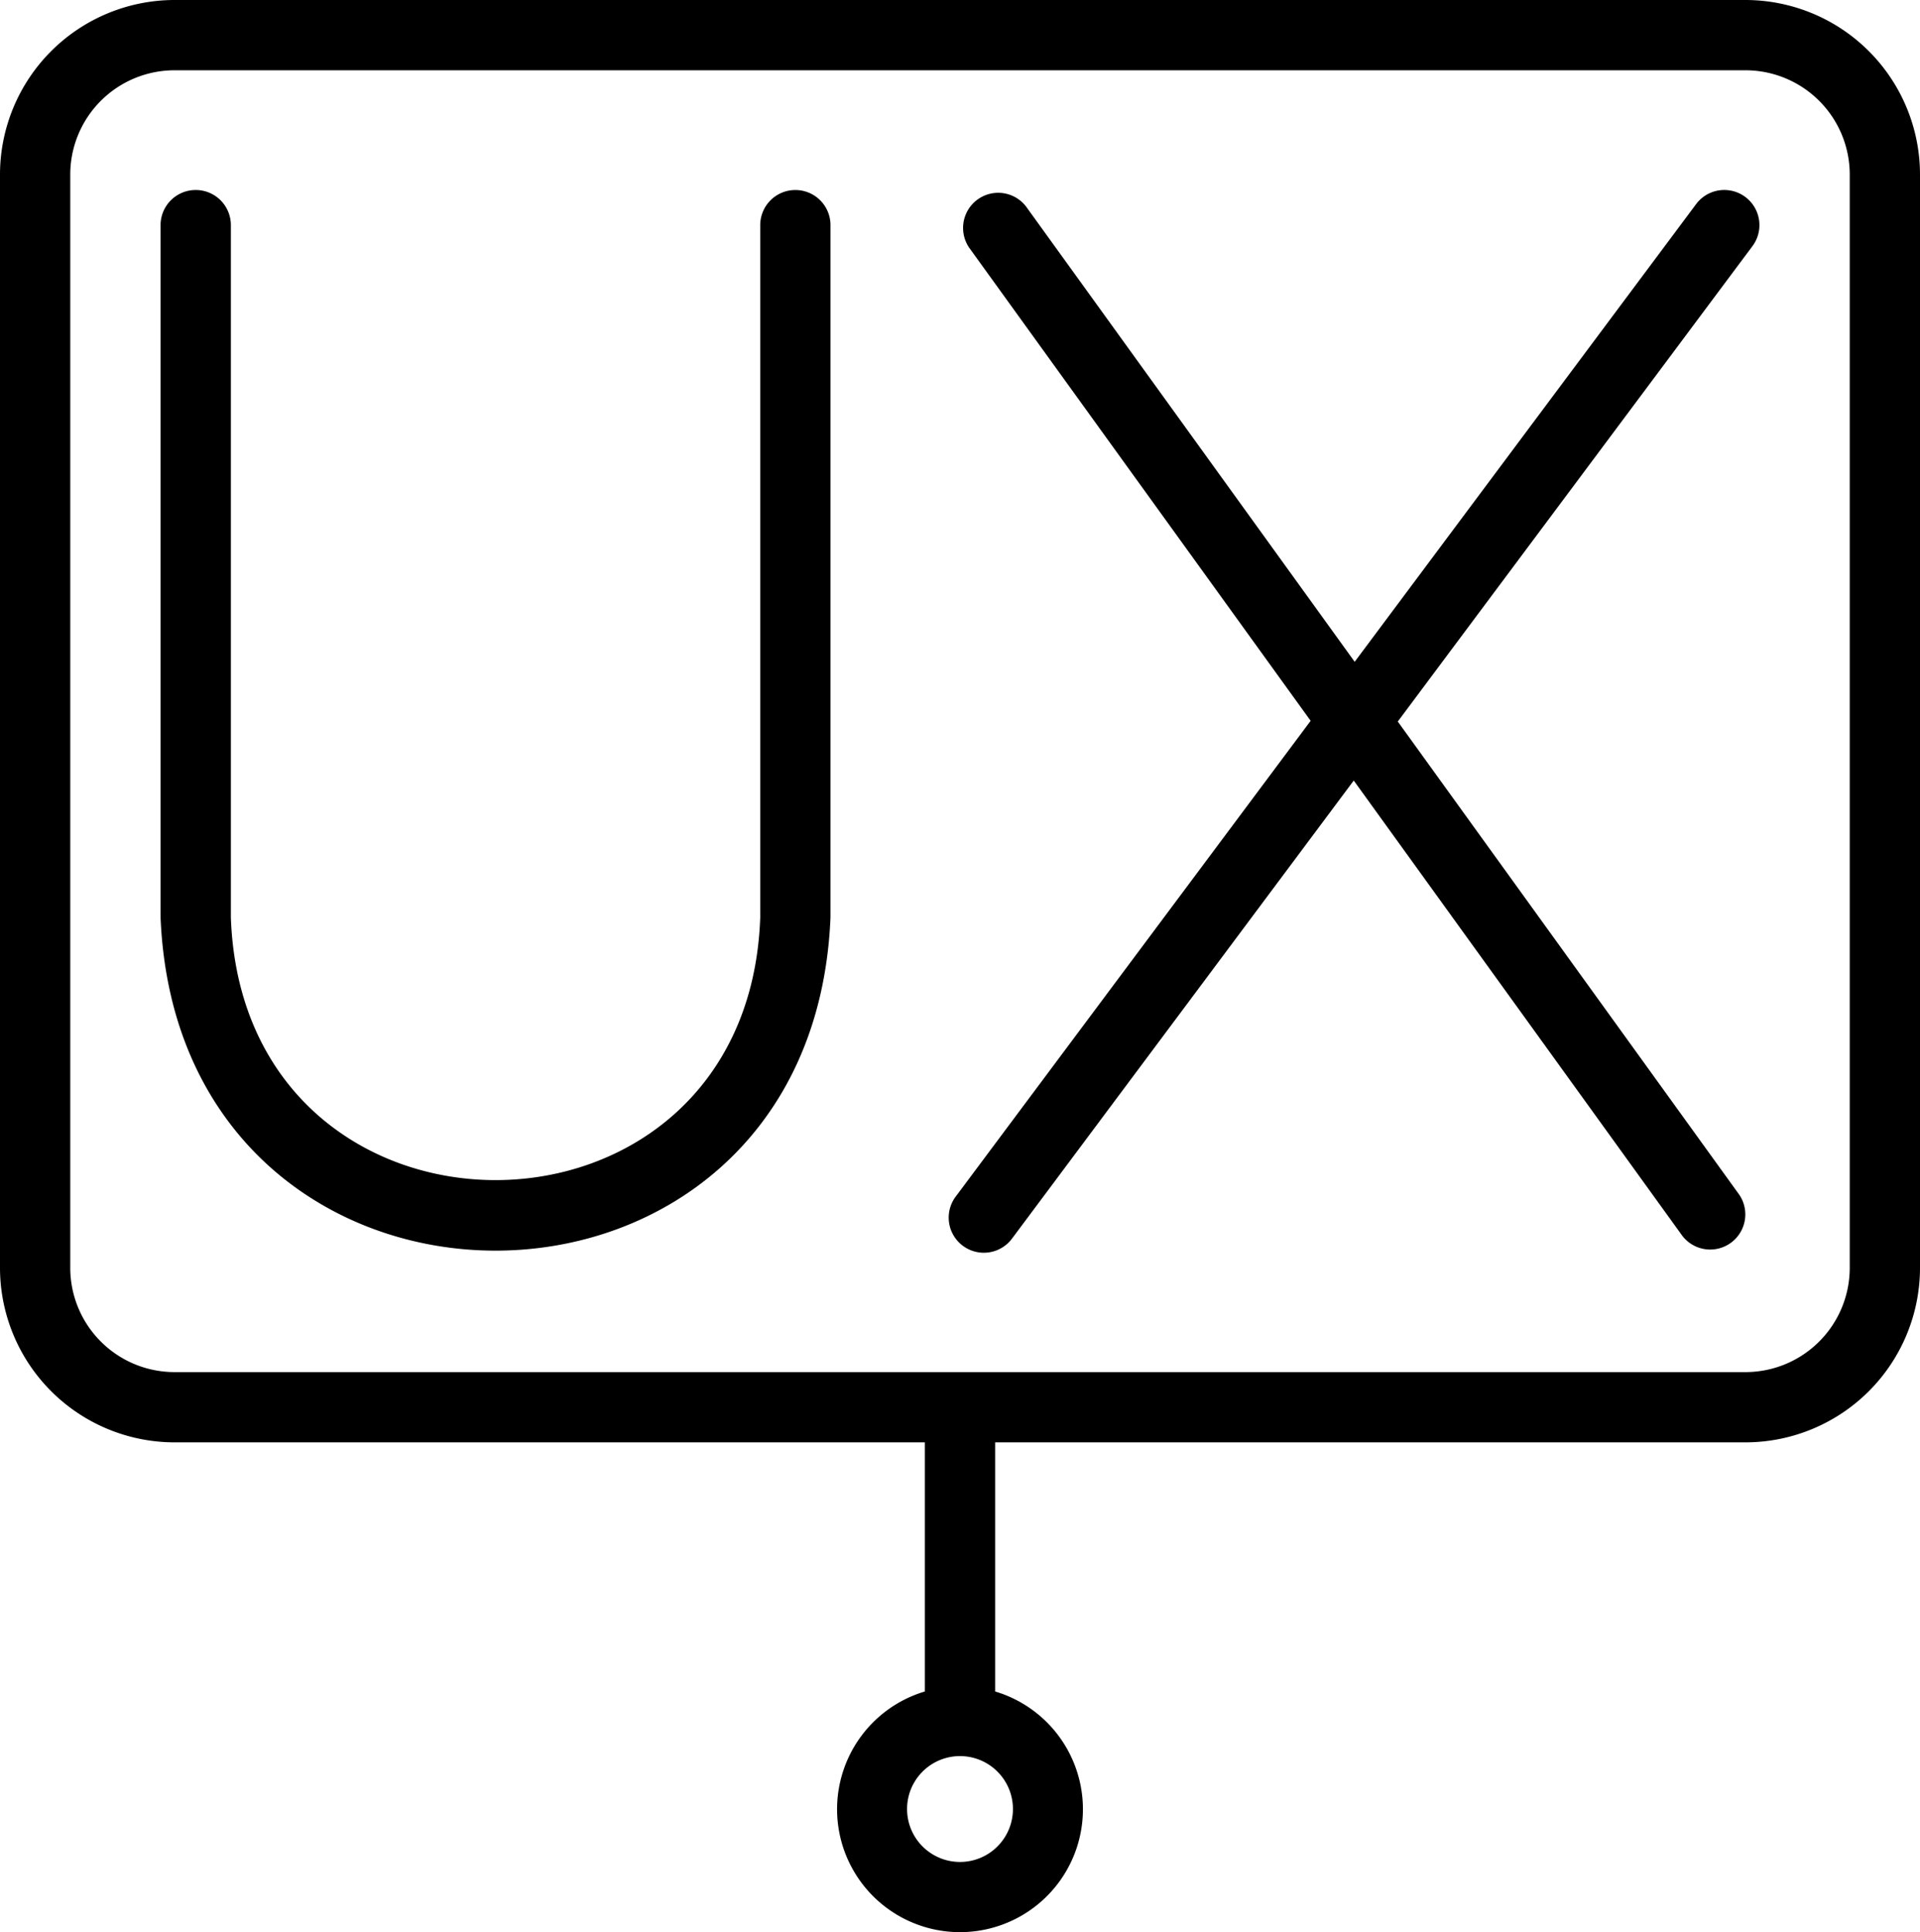
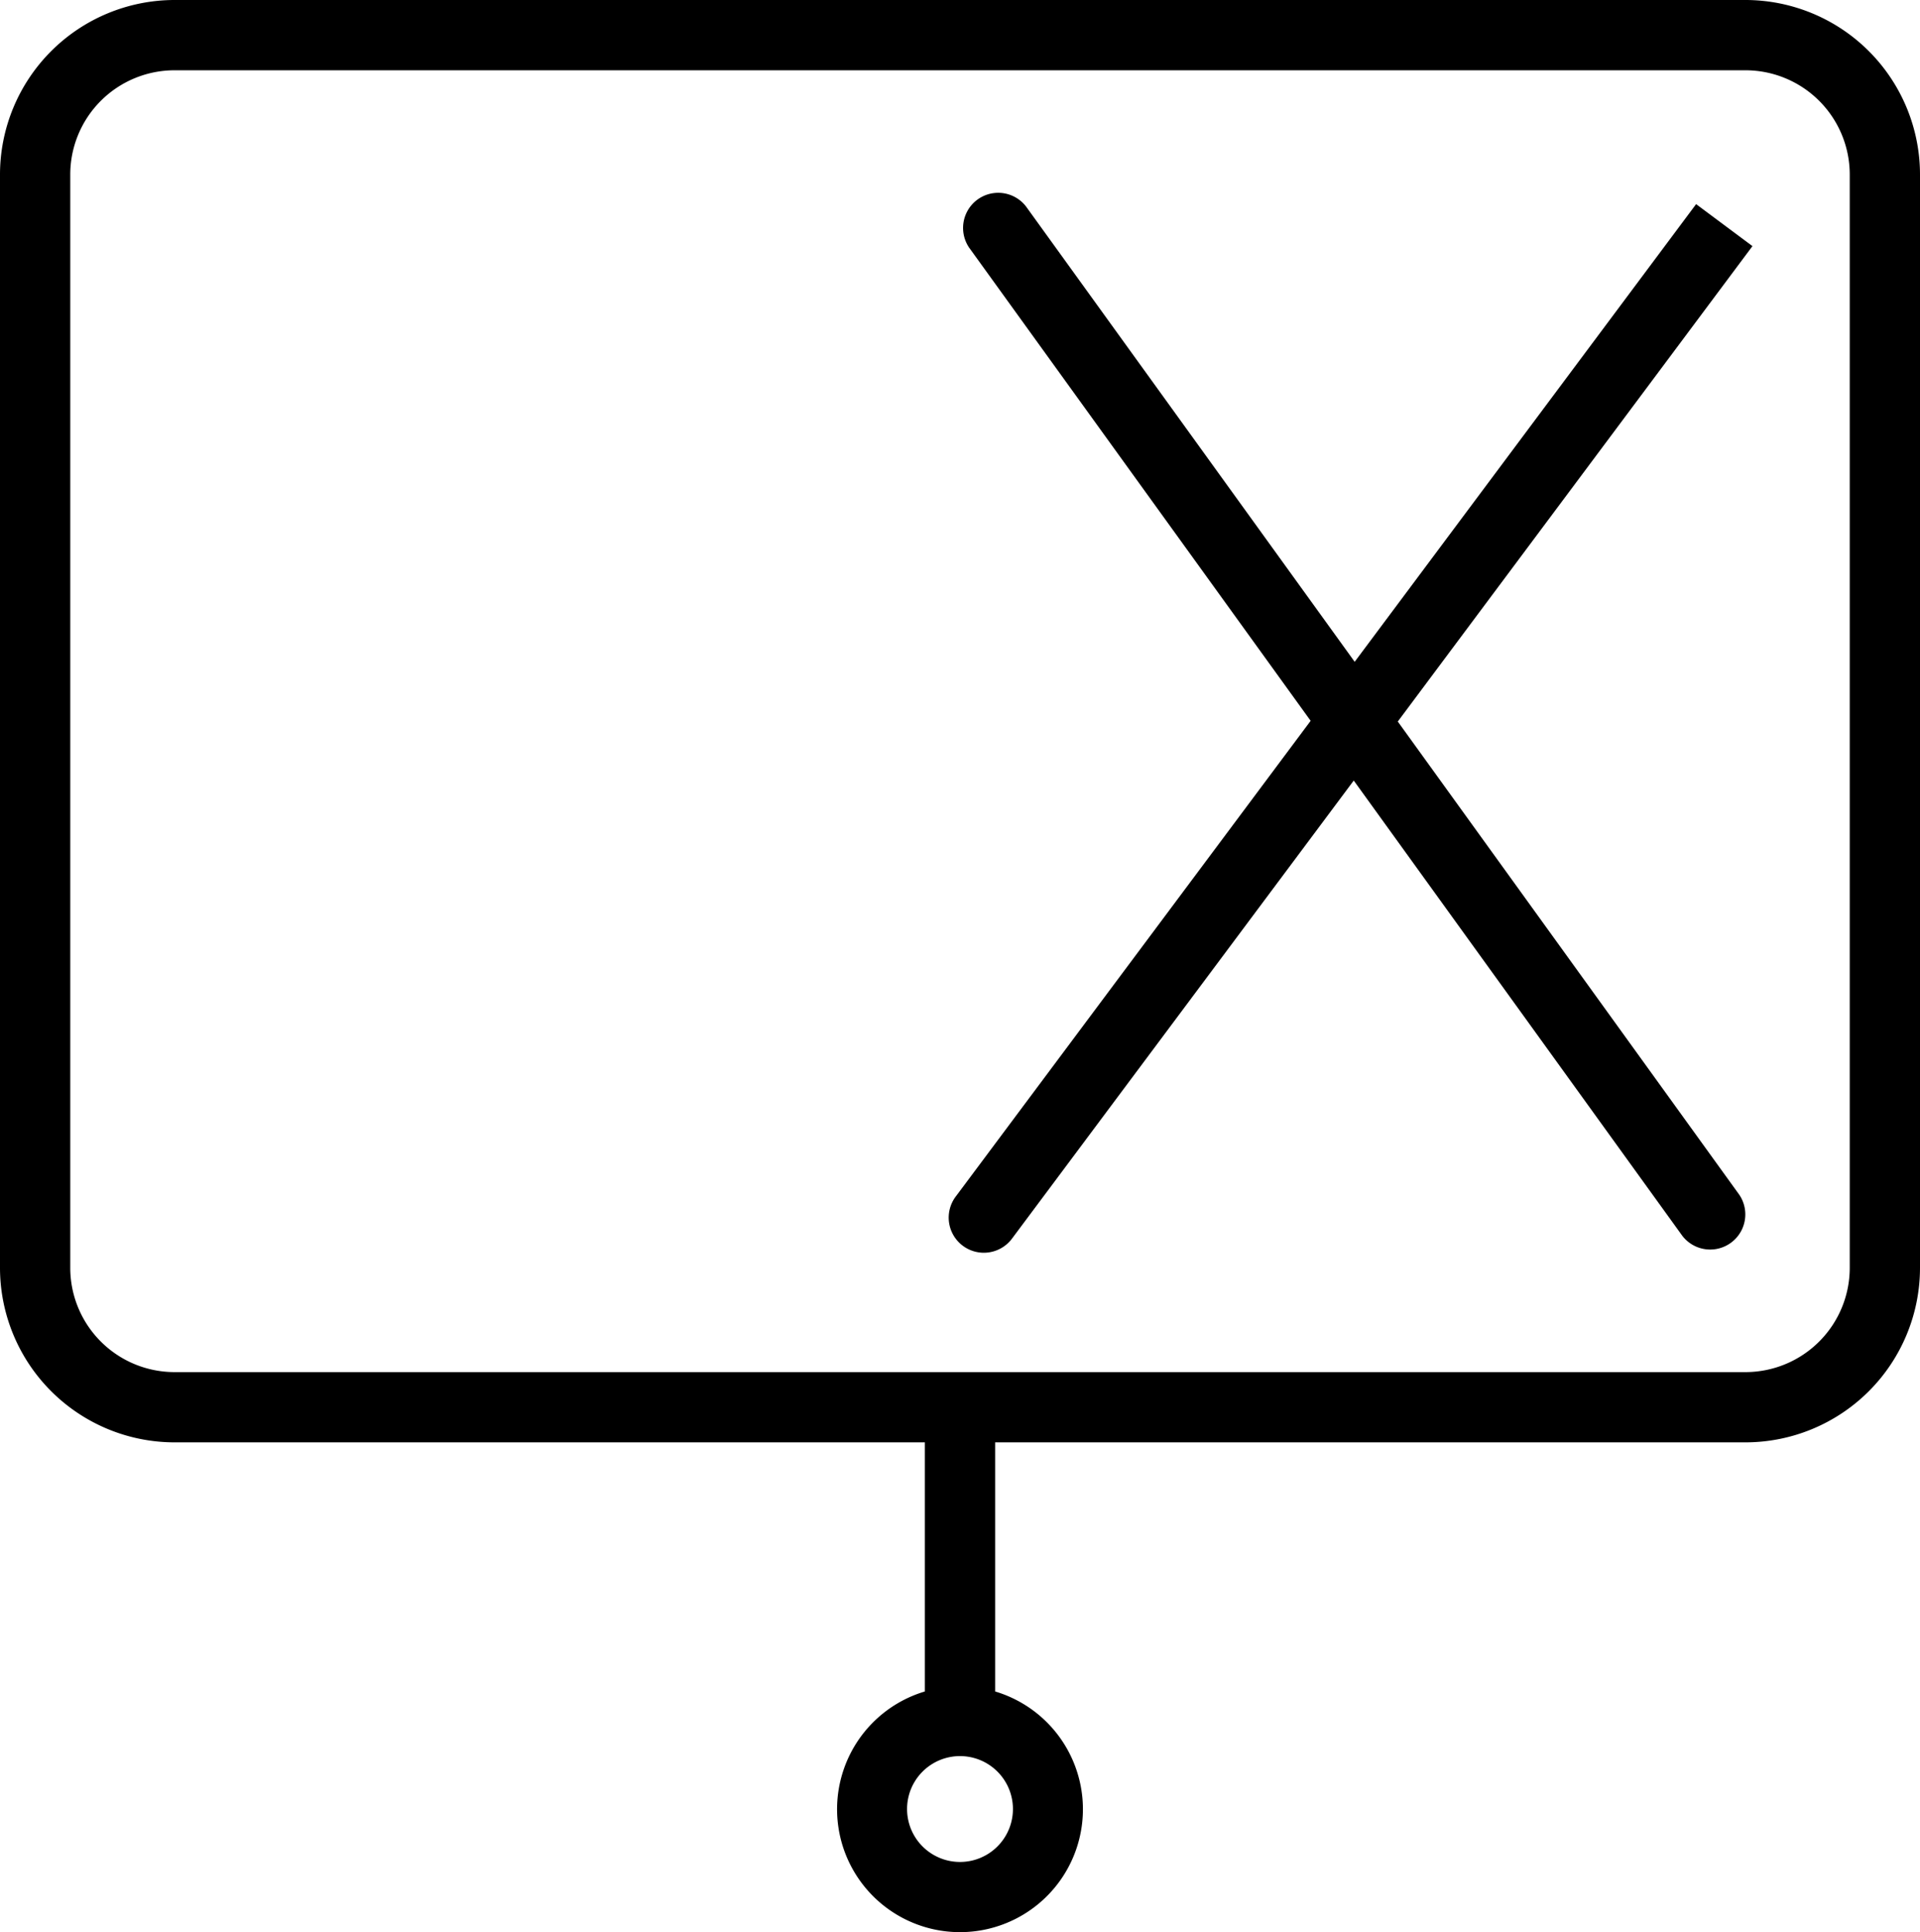
<svg xmlns="http://www.w3.org/2000/svg" preserveAspectRatio="xMidYMid meet" data-bbox="4.181 4 55.638 55.998" viewBox="4.181 4 55.638 55.998" data-type="shape" role="presentation" aria-hidden="true" aria-label="">
  <g>
-     <path d="M27.23 9.507a1.018 1.018 0 0 0-1.019 1.018V30.59c-.357 10.147-14.98 10.153-15.34 0V10.525a1.018 1.018 0 1 0-2.037 0V30.59c.531 12.873 18.88 12.878 19.413 0V10.525a1.018 1.018 0 0 0-1.018-1.018z" />
-     <path d="m53.331 9.916-9.894 13.265-9.524-13.197a1.018 1.018 0 0 0-1.65 1.191l9.898 13.716L31.883 38.67a1.018 1.018 0 1 0 1.632 1.217l9.895-13.265 9.523 13.197a1.018 1.018 0 0 0 1.65-1.191l-9.897-13.716 10.278-13.779a1.018 1.018 0 0 0-1.633-1.217z" />
+     <path d="m53.331 9.916-9.894 13.265-9.524-13.197a1.018 1.018 0 0 0-1.65 1.191l9.898 13.716L31.883 38.67a1.018 1.018 0 1 0 1.632 1.217l9.895-13.265 9.523 13.197a1.018 1.018 0 0 0 1.65-1.191l-9.897-13.716 10.278-13.779z" />
    <path d="M54.763 4H9.237a5.062 5.062 0 0 0-5.056 5.056v31.691a5.062 5.062 0 0 0 5.056 5.056h21.745v7.22a3.562 3.562 0 1 0 2.036 0v-7.22h21.745a5.062 5.062 0 0 0 5.056-5.056V9.057A5.062 5.062 0 0 0 54.763 4zM33.534 56.43a1.534 1.534 0 0 1-3.068 0 1.534 1.534 0 0 1 3.068 0zm24.249-15.683a3.023 3.023 0 0 1-3.02 3.02H9.237a3.023 3.023 0 0 1-3.02-3.02V9.057a3.023 3.023 0 0 1 3.02-3.02h45.526a3.023 3.023 0 0 1 3.02 3.02z" />
  </g>
</svg>